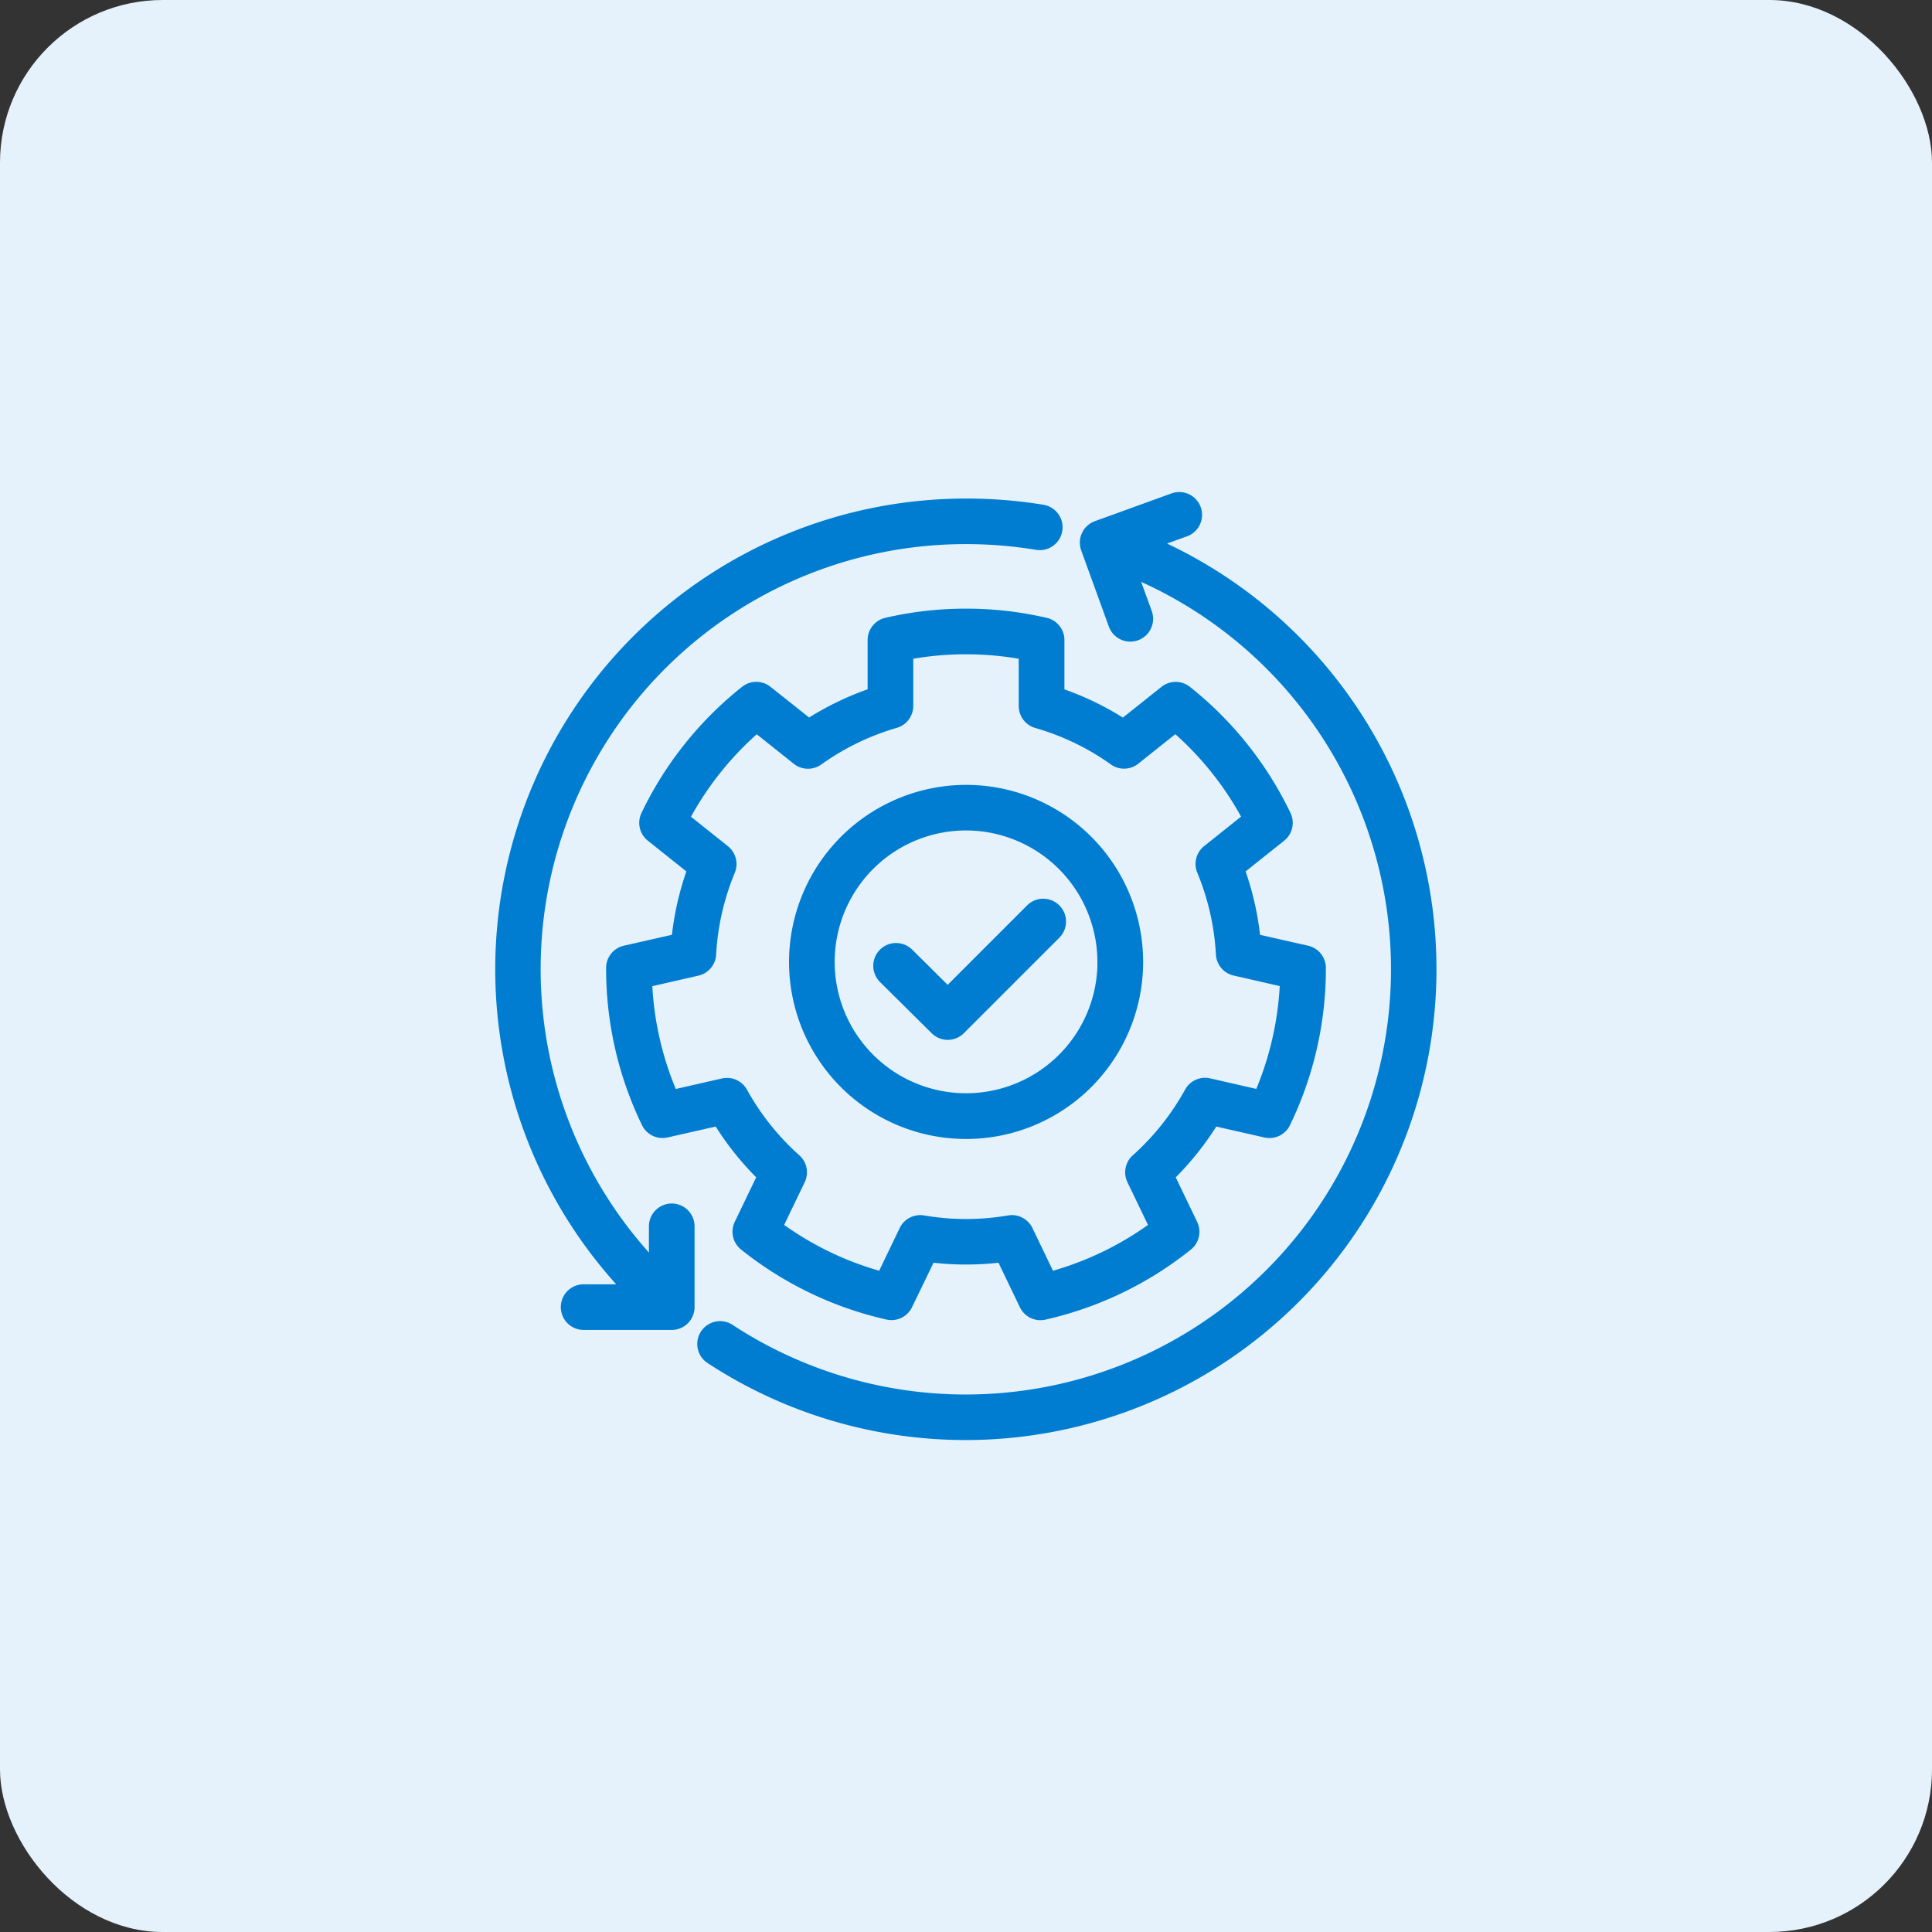
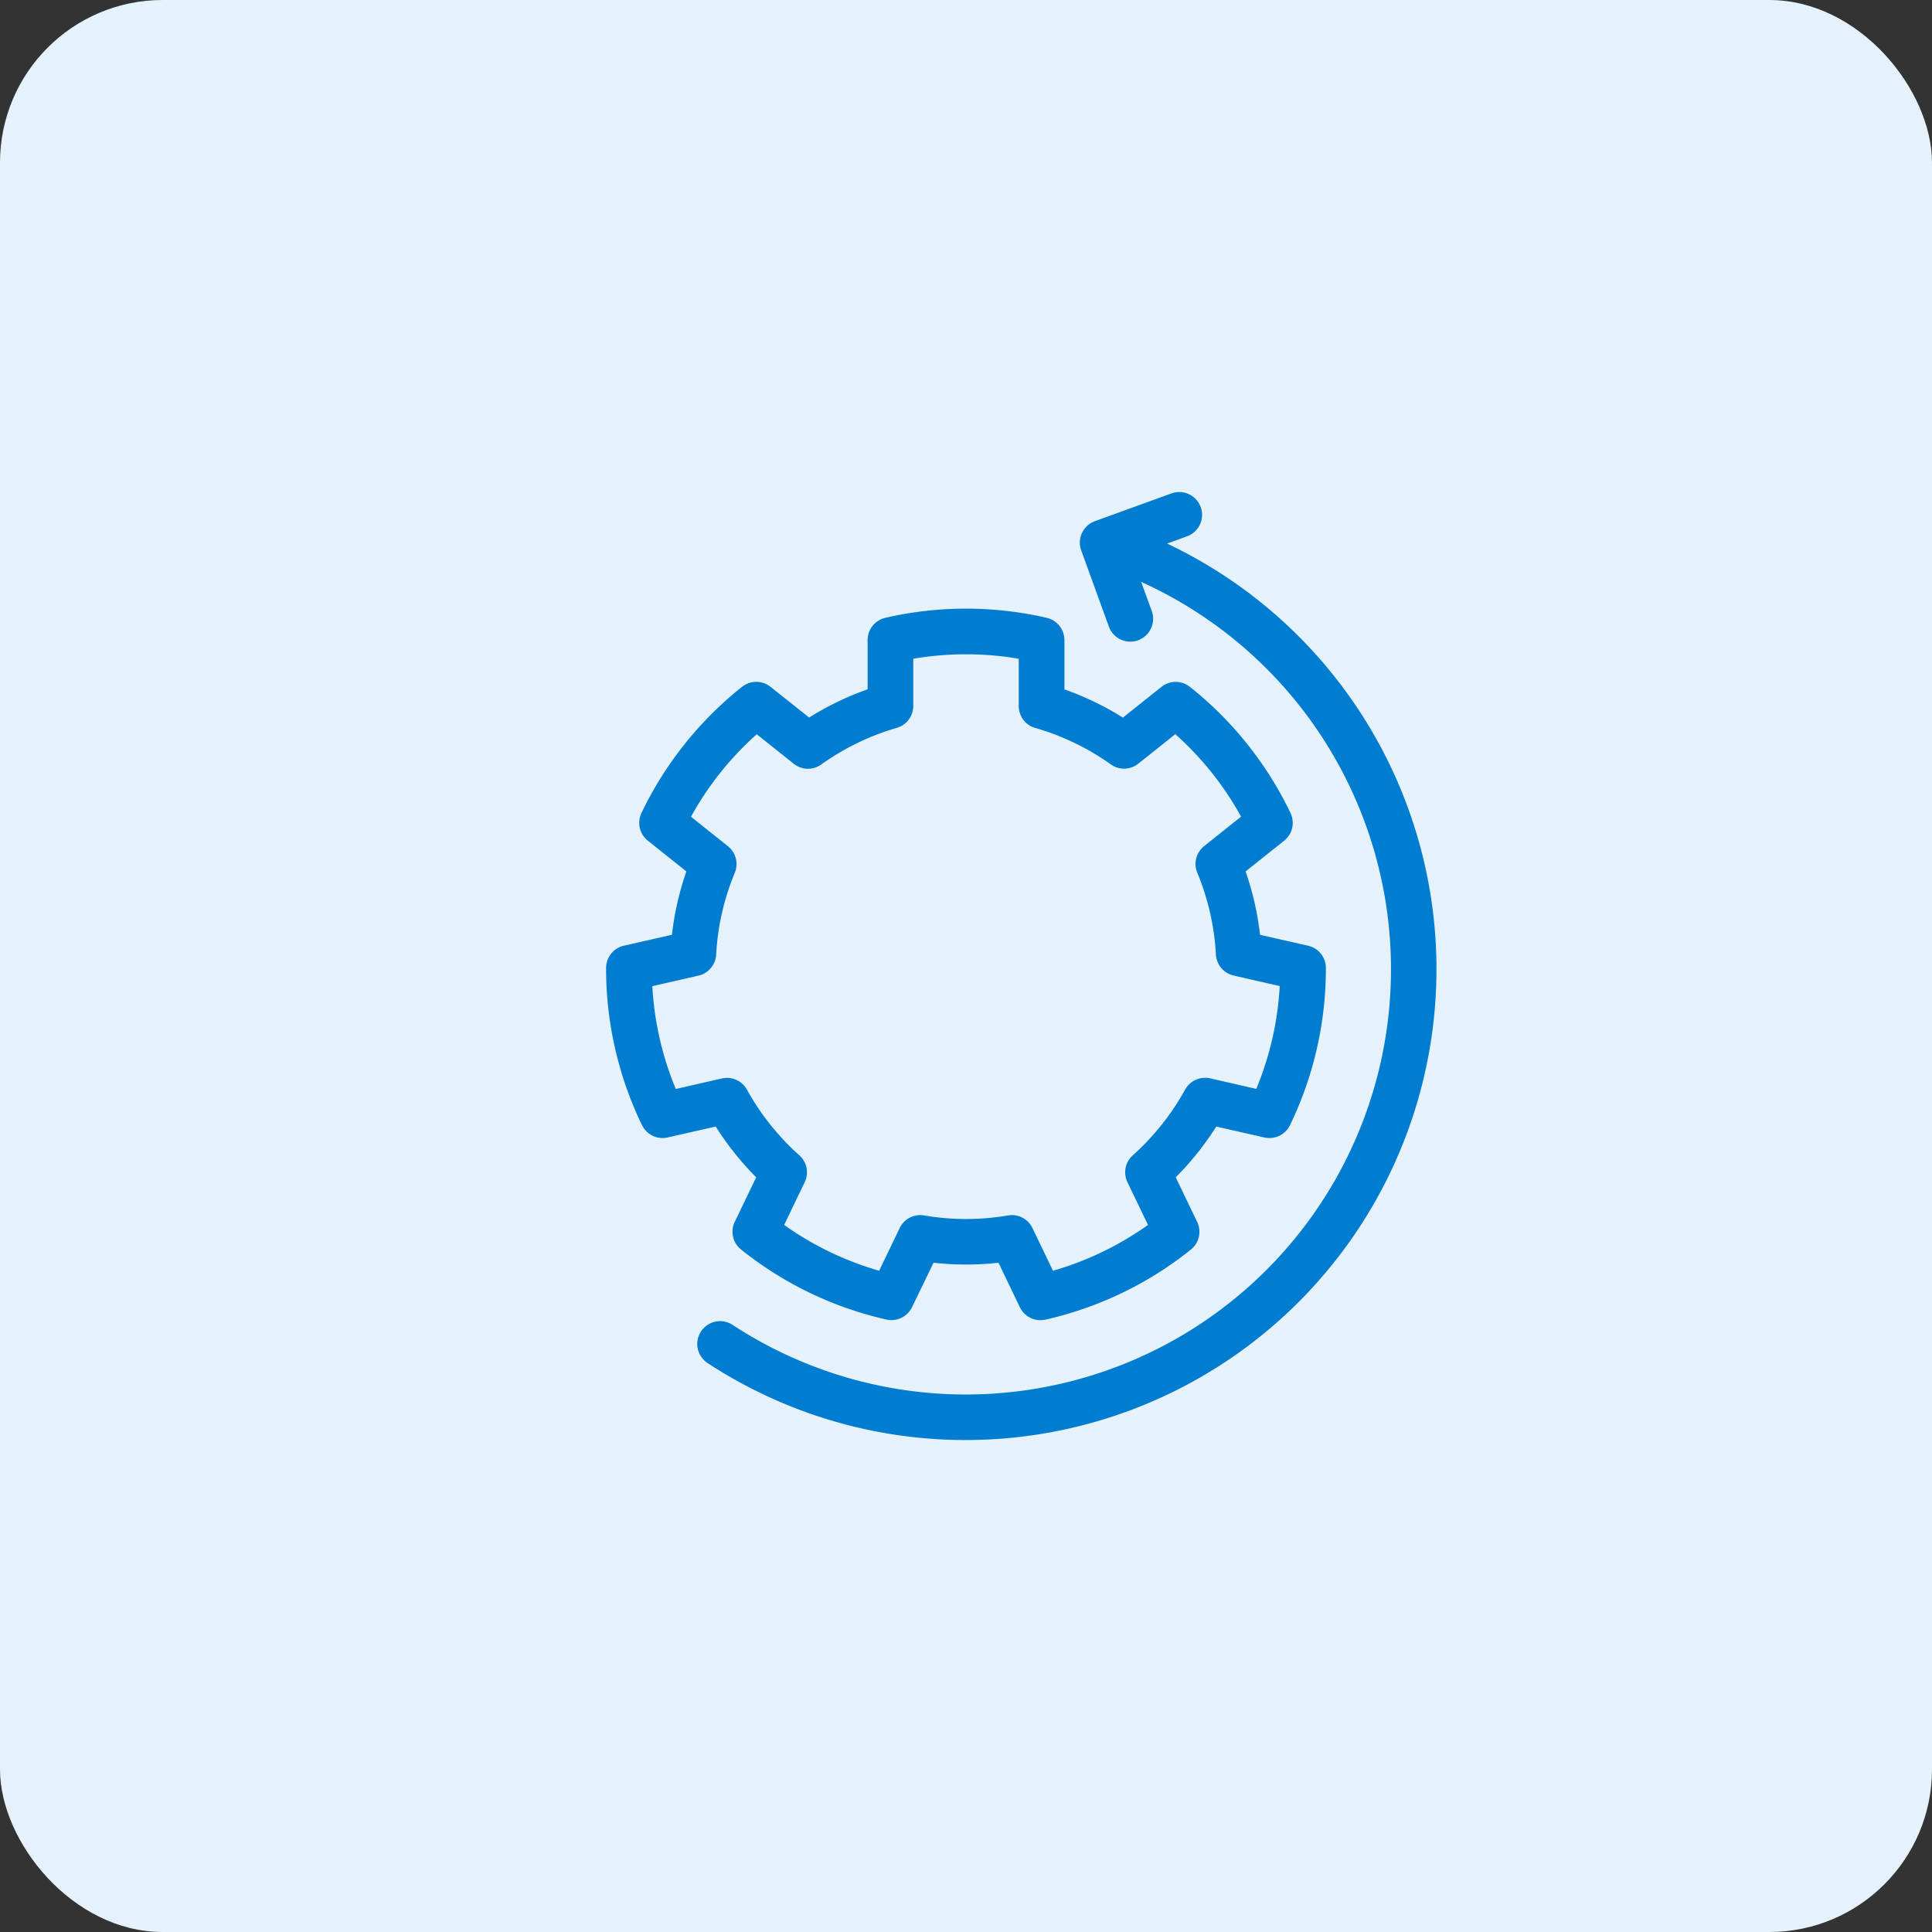
<svg xmlns="http://www.w3.org/2000/svg" width="95" height="95" viewBox="0 0 95 95">
  <rect x="0" y="0" width="95" height="95" fill="#333333" stroke="none" />
  <g id="Expertise_in_AI_Automation" data-name="Expertise in AI &amp; Automation" transform="translate(16546 7539)">
    <rect id="Rectangle_19" data-name="Rectangle 19" width="95" height="95" rx="8" transform="translate(-16546 -7539)" fill="#e5f2fb" />
    <g id="Group_93132" data-name="Group 93132" transform="translate(-16523.049 -7514.411)">
      <path id="Path_106678" data-name="Path 106678" d="M83.908,64.562a17.241,17.241,0,0,0-7.753,0,.722.722,0,0,0-.561.7v2.712a14.049,14.049,0,0,0-3.3,1.592L70.17,67.878a.722.722,0,0,0-.9,0,17.245,17.245,0,0,0-4.834,6.062.722.722,0,0,0,.2.878l2.119,1.69a14.056,14.056,0,0,0-.814,3.577l-2.644.6a.722.722,0,0,0-.562.7,17.243,17.243,0,0,0,1.725,7.559.723.723,0,0,0,.811.39l2.644-.6A14.153,14.153,0,0,0,70.2,91.6l-1.178,2.445a.722.722,0,0,0,.2.878,17.243,17.243,0,0,0,6.985,3.364.722.722,0,0,0,.811-.391L78.2,95.452a14,14,0,0,0,3.666,0L83.042,97.9a.722.722,0,0,0,.811.391,17.24,17.24,0,0,0,6.985-3.364.722.722,0,0,0,.2-.878L89.861,91.6a14.153,14.153,0,0,0,2.287-2.865l2.644.6a.723.723,0,0,0,.811-.39,17.242,17.242,0,0,0,1.725-7.559.722.722,0,0,0-.562-.7l-2.644-.6a14.057,14.057,0,0,0-.814-3.577l2.119-1.69a.722.722,0,0,0,.2-.877,17.246,17.246,0,0,0-4.834-6.062.722.722,0,0,0-.9,0L87.772,69.57a14.054,14.054,0,0,0-3.3-1.592V65.265A.723.723,0,0,0,83.908,64.562Zm3.478,6.494a.722.722,0,0,0,.869-.024l2.081-1.659a15.761,15.761,0,0,1,3.732,4.68l-2.077,1.657a.722.722,0,0,0-.217.841,12.63,12.63,0,0,1,.946,4.157.722.722,0,0,0,.56.664l2.593.592A15.755,15.755,0,0,1,94.542,87.8l-2.592-.592a.722.722,0,0,0-.793.354A12.732,12.732,0,0,1,88.5,90.9a.722.722,0,0,0-.169.852l1.155,2.4a15.756,15.756,0,0,1-5.393,2.6l-1.154-2.4a.722.722,0,0,0-.771-.4,12.6,12.6,0,0,1-4.265,0,.722.722,0,0,0-.771.4l-1.154,2.4a15.756,15.756,0,0,1-5.393-2.6l1.155-2.4a.722.722,0,0,0-.169-.852,12.728,12.728,0,0,1-2.66-3.333.722.722,0,0,0-.793-.354l-2.592.592a15.756,15.756,0,0,1-1.332-5.836l2.593-.592a.722.722,0,0,0,.56-.664,12.63,12.63,0,0,1,.946-4.157.722.722,0,0,0-.217-.841l-2.077-1.657a15.757,15.757,0,0,1,3.732-4.68l2.081,1.659a.722.722,0,0,0,.869.024A12.628,12.628,0,0,1,76.516,69.2a.722.722,0,0,0,.523-.694V65.851a15.815,15.815,0,0,1,5.986,0v2.659a.722.722,0,0,0,.523.694,12.624,12.624,0,0,1,3.839,1.851Z" transform="translate(-55.483 -58.382)" fill="#007dd1" stroke="#007dd1" stroke-width="0.8" />
-       <path id="Path_106679" data-name="Path 106679" d="M163.2,169.265a8.306,8.306,0,1,0,8.306-8.306A8.315,8.315,0,0,0,163.2,169.265Zm15.167,0A6.861,6.861,0,1,1,171.5,162.4,6.869,6.869,0,0,1,178.363,169.265Z" transform="translate(-146.953 -146.554)" fill="#007dd1" stroke="#007dd1" stroke-width="0.8" />
-       <path id="Path_106680" data-name="Path 106680" d="M210.763,225.889a.722.722,0,1,0-1.017,1.026l2.539,2.516a.722.722,0,0,0,1.019,0L218,224.735a.722.722,0,0,0-1.022-1.021l-4.186,4.186Z" transform="translate(-189.143 -203.499)" fill="#007dd1" stroke="#007dd1" stroke-width="0.8" />
      <path id="Path_106681" data-name="Path 106681" d="M133.038,6.085a.722.722,0,1,0,1.358-.492l-.836-2.3a21.31,21.31,0,1,1-19.617,37.6.722.722,0,1,0-.794,1.207,22.754,22.754,0,1,0,21.309-40l1.912-.693a.722.722,0,1,0-.492-1.358l-3.766,1.365a.722.722,0,0,0-.433.925Z" transform="translate(-101.089 0)" fill="#007dd1" stroke="#007dd1" stroke-width="0.8" />
-       <path id="Path_106682" data-name="Path 106682" d="M5.747,42.236a.722.722,0,1,0,0,1.444h4.333a.722.722,0,0,0,.722-.722V38.986a.722.722,0,0,0-1.444,0v2.3A21.3,21.3,0,0,1,24.548,5.04a21.535,21.535,0,0,1,3.509.287A.722.722,0,0,0,28.293,3.9,22.982,22.982,0,0,0,24.548,3.6,22.747,22.747,0,0,0,8.27,42.236Z" transform="translate(0 -3.274)" fill="#007dd1" stroke="#007dd1" stroke-width="0.8" />
    </g>
  </g>
</svg>